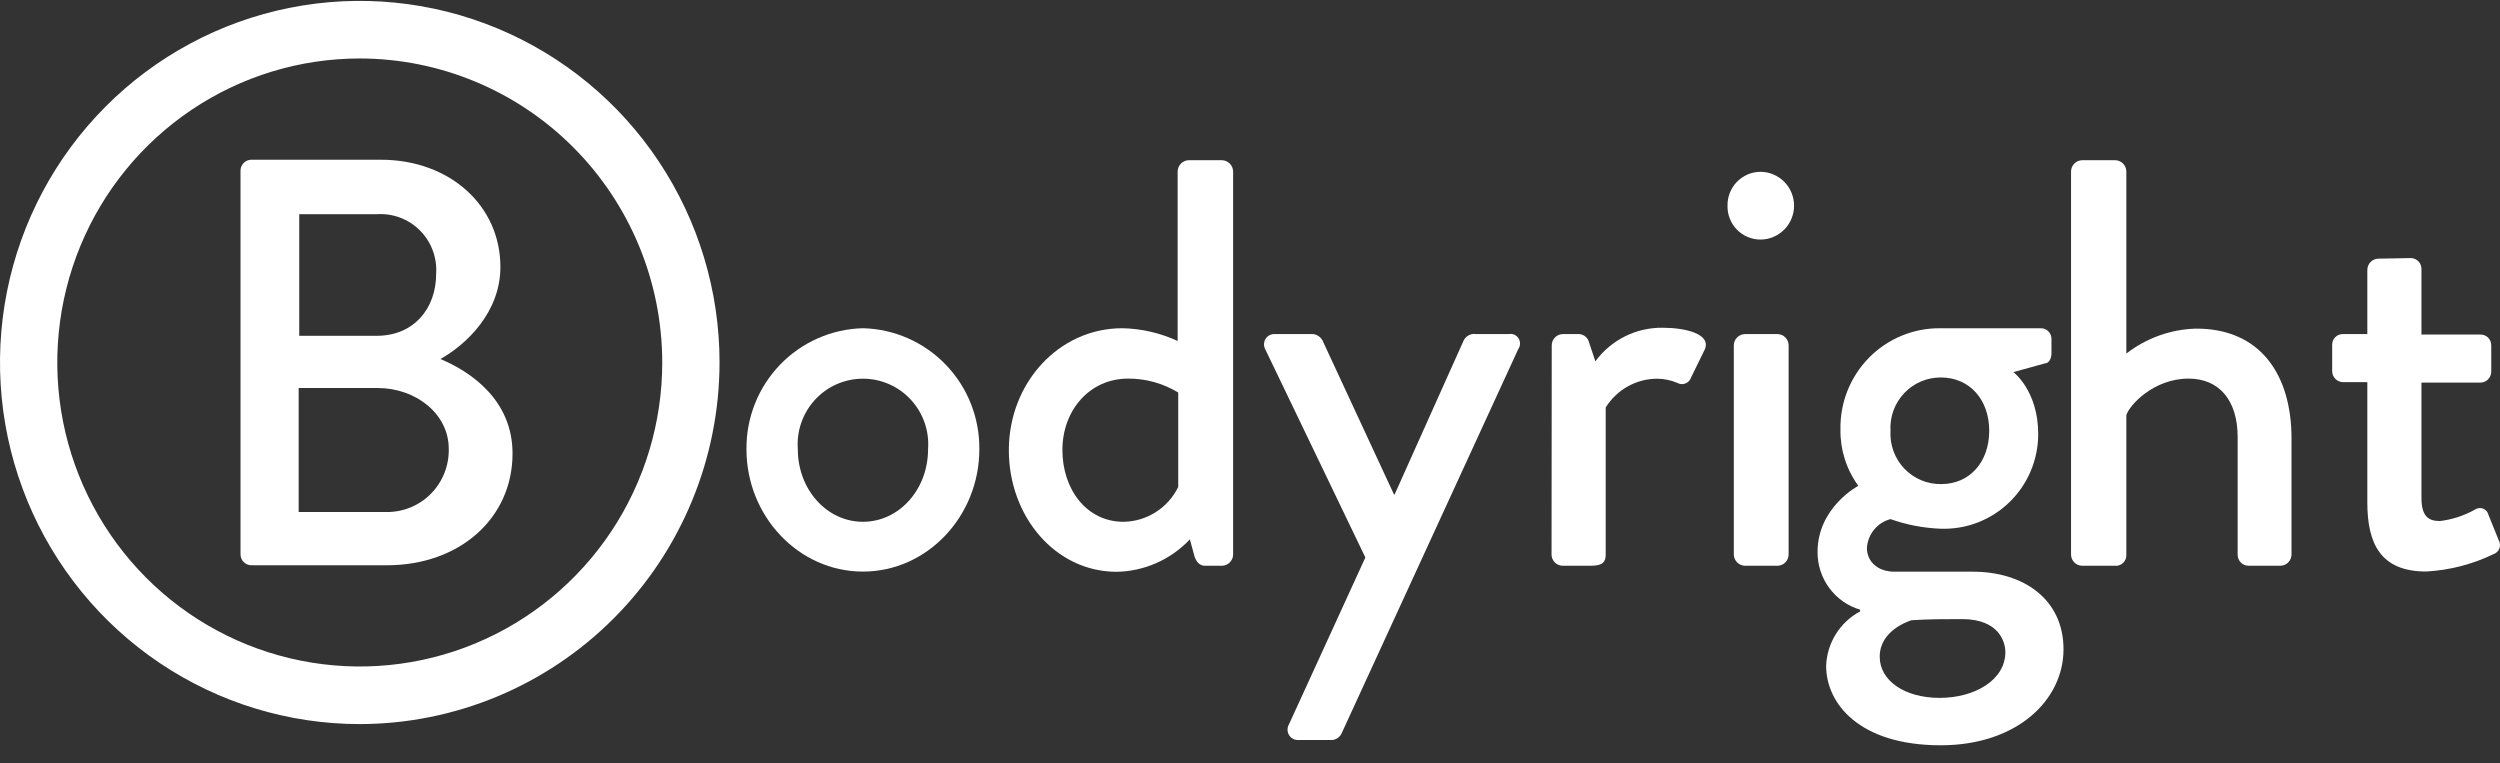
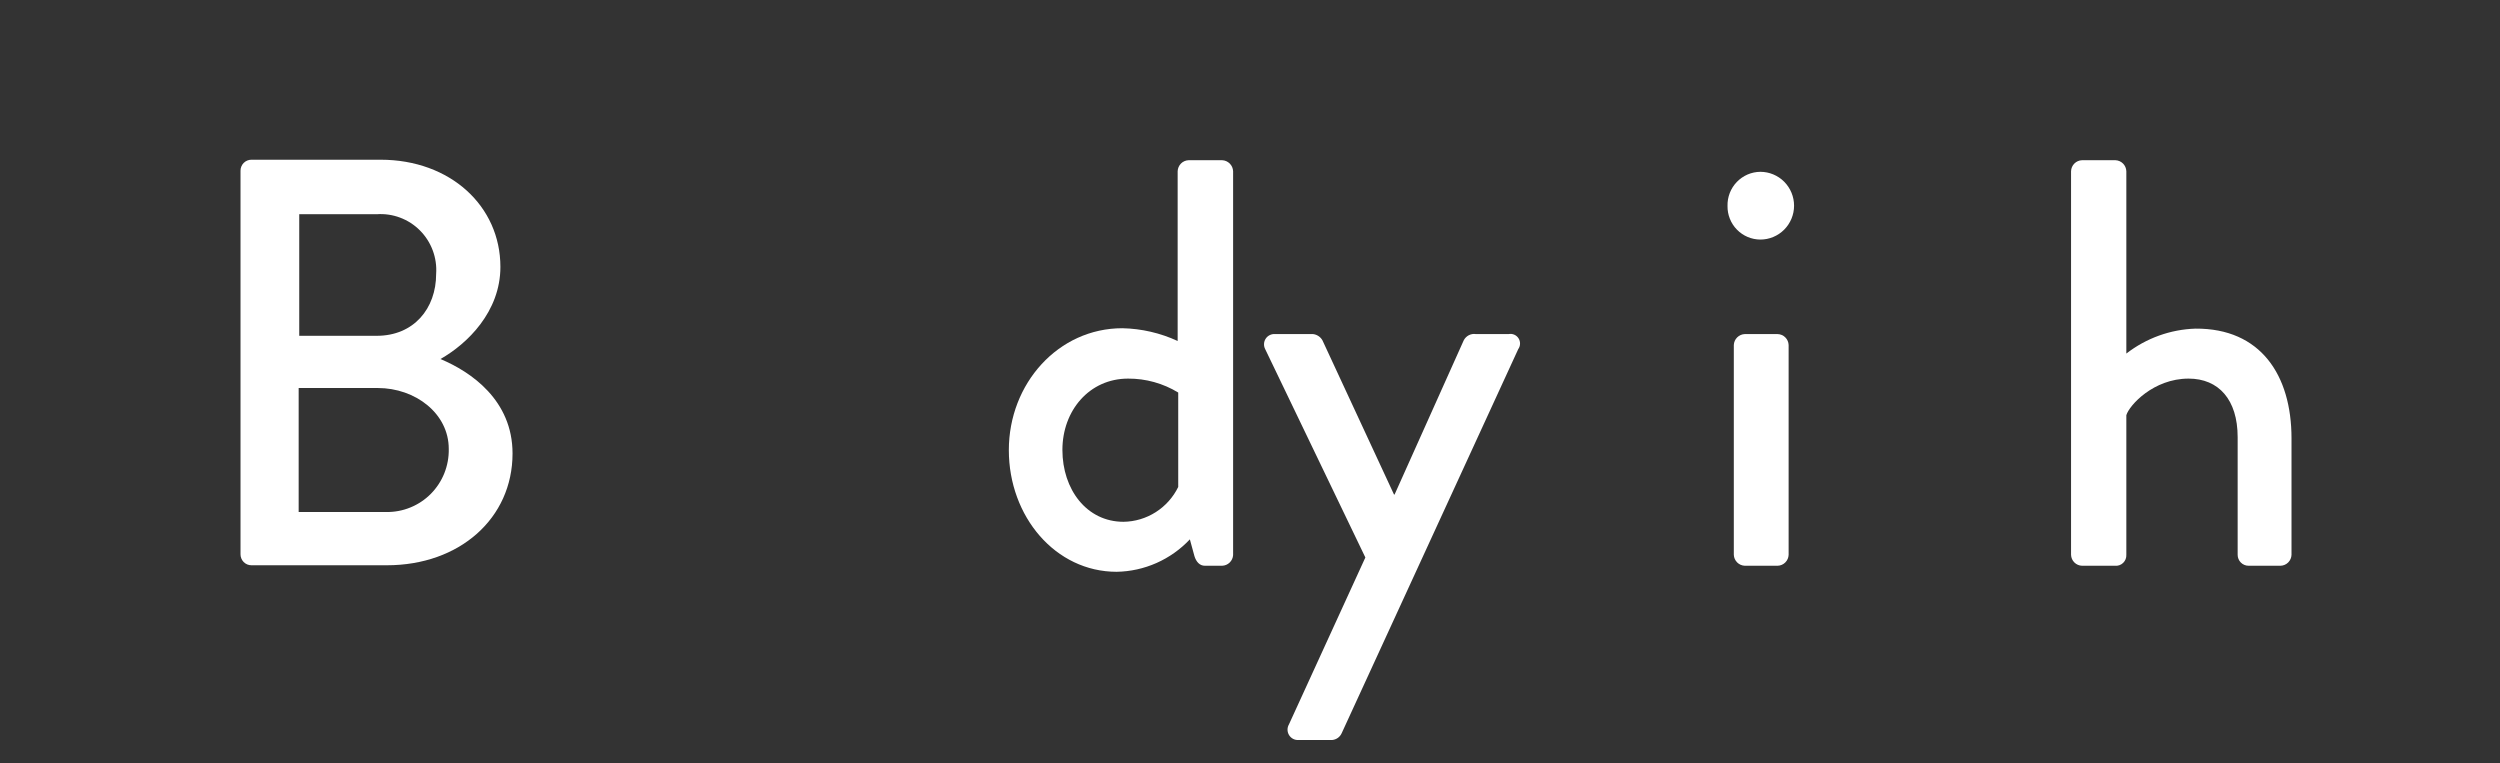
<svg xmlns="http://www.w3.org/2000/svg" width="131" height="40" viewBox="0 0 131 40" fill="none">
  <rect x="0" y="0" width="131" height="40" fill="#333333" stroke="none" />
-   <path d="M45.218 17.199C46.861 17.239 48.422 17.927 49.563 19.115C50.705 20.302 51.335 21.894 51.317 23.545C51.317 27.035 48.6 29.951 45.218 29.951C41.836 29.951 39.115 27.035 39.115 23.545C39.098 21.893 39.73 20.302 40.872 19.114C42.014 17.927 43.575 17.239 45.218 17.199ZM45.218 27.342C47.12 27.342 48.63 25.642 48.63 23.545C48.666 23.073 48.605 22.598 48.45 22.151C48.295 21.703 48.049 21.293 47.729 20.945C47.409 20.597 47.02 20.32 46.588 20.13C46.156 19.941 45.69 19.843 45.218 19.843C44.747 19.843 44.281 19.941 43.849 20.13C43.416 20.32 43.028 20.597 42.708 20.945C42.387 21.293 42.142 21.703 41.987 22.151C41.832 22.598 41.77 23.073 41.806 23.545C41.806 25.642 43.317 27.342 45.218 27.342Z" fill="white" />
  <path d="M58.812 17.199C59.813 17.22 60.799 17.447 61.709 17.868V8.973C61.714 8.821 61.776 8.677 61.883 8.569C61.989 8.462 62.133 8.4 62.284 8.395H64.04C64.191 8.401 64.333 8.464 64.44 8.571C64.547 8.678 64.609 8.821 64.615 8.973V29.087C64.606 29.235 64.541 29.374 64.435 29.477C64.329 29.581 64.188 29.64 64.04 29.645H63.135C62.859 29.645 62.679 29.434 62.589 29.142L62.349 28.262C61.854 28.788 61.26 29.209 60.601 29.501C59.942 29.793 59.232 29.95 58.512 29.962C55.31 29.962 52.863 27.075 52.863 23.586C52.863 20.096 55.455 17.199 58.812 17.199ZM58.872 27.342C59.471 27.334 60.056 27.159 60.562 26.836C61.068 26.514 61.475 26.057 61.739 25.517V20.569C60.947 20.086 60.038 19.834 59.112 19.839C57.086 19.839 55.67 21.509 55.67 23.576C55.67 25.642 56.936 27.342 58.872 27.342Z" fill="white" />
  <path d="M66.296 18.295C66.252 18.211 66.231 18.116 66.235 18.021C66.238 17.926 66.267 17.834 66.318 17.754C66.369 17.673 66.44 17.608 66.524 17.565C66.608 17.521 66.702 17.5 66.797 17.505H68.798C68.902 17.516 69.001 17.552 69.089 17.61C69.176 17.668 69.248 17.746 69.298 17.837L73.046 25.913H73.076L76.698 17.837C76.756 17.722 76.848 17.628 76.962 17.568C77.076 17.508 77.206 17.486 77.333 17.505H79.055C79.153 17.486 79.255 17.497 79.348 17.537C79.44 17.577 79.518 17.644 79.572 17.729C79.626 17.814 79.653 17.914 79.65 18.015C79.647 18.116 79.614 18.213 79.555 18.295L70.309 38.409C70.266 38.51 70.197 38.597 70.109 38.662C70.021 38.726 69.917 38.766 69.809 38.776H68.043C67.944 38.783 67.846 38.762 67.759 38.717C67.671 38.671 67.598 38.602 67.546 38.518C67.495 38.434 67.467 38.337 67.466 38.238C67.466 38.139 67.492 38.041 67.542 37.956L71.545 29.212L66.296 18.295Z" fill="white" />
-   <path d="M81.311 18.079C81.316 17.929 81.377 17.786 81.483 17.68C81.589 17.573 81.731 17.511 81.881 17.506H82.762C82.878 17.517 82.989 17.563 83.078 17.638C83.168 17.714 83.232 17.815 83.262 17.929L83.597 18.934C84.004 18.379 84.537 17.93 85.151 17.624C85.765 17.318 86.444 17.164 87.129 17.174C88.275 17.174 89.666 17.481 89.336 18.301L88.61 19.784C88.587 19.855 88.548 19.92 88.497 19.974C88.445 20.027 88.382 20.069 88.313 20.096C88.243 20.122 88.169 20.133 88.095 20.127C88.021 20.121 87.949 20.098 87.885 20.061C87.56 19.924 87.212 19.85 86.859 19.845C86.315 19.841 85.779 19.979 85.303 20.243C84.827 20.507 84.425 20.889 84.138 21.353V29.072C84.138 29.575 83.807 29.645 83.322 29.645H81.871C81.722 29.64 81.579 29.578 81.473 29.472C81.368 29.365 81.306 29.222 81.301 29.072L81.311 18.079Z" fill="white" />
  <path d="M90.522 10.793C90.516 10.561 90.556 10.331 90.639 10.115C90.723 9.899 90.848 9.702 91.009 9.535C91.169 9.369 91.361 9.236 91.572 9.144C91.784 9.053 92.012 9.005 92.243 9.003C92.711 9.003 93.16 9.19 93.492 9.523C93.823 9.856 94.009 10.307 94.009 10.778C94.009 11.249 93.823 11.7 93.492 12.033C93.16 12.366 92.711 12.553 92.243 12.553C92.014 12.552 91.788 12.506 91.578 12.417C91.367 12.328 91.177 12.198 91.016 12.034C90.856 11.871 90.73 11.677 90.645 11.463C90.56 11.251 90.518 11.023 90.522 10.793ZM90.852 18.079C90.858 17.928 90.921 17.785 91.028 17.679C91.134 17.573 91.277 17.511 91.427 17.506H93.148C93.299 17.51 93.442 17.571 93.549 17.678C93.656 17.785 93.719 17.928 93.724 18.079V29.072C93.719 29.223 93.656 29.367 93.549 29.473C93.442 29.58 93.299 29.641 93.148 29.645H91.427C91.277 29.64 91.134 29.578 91.028 29.472C90.921 29.366 90.858 29.223 90.852 29.072V18.079Z" fill="white" />
-   <path d="M97.376 25.456C96.755 24.604 96.426 23.571 96.44 22.515C96.426 21.82 96.549 21.13 96.804 20.484C97.059 19.839 97.44 19.251 97.924 18.756C98.409 18.26 98.987 17.867 99.625 17.6C100.263 17.333 100.947 17.197 101.639 17.2H106.922C106.998 17.197 107.074 17.21 107.145 17.238C107.216 17.266 107.281 17.308 107.335 17.363C107.389 17.417 107.431 17.482 107.459 17.553C107.487 17.625 107.5 17.701 107.497 17.778V18.537C107.497 18.748 107.377 19.04 107.162 19.04L105.501 19.498C105.501 19.498 106.802 20.468 106.802 22.746C106.802 23.414 106.667 24.076 106.407 24.69C106.146 25.305 105.765 25.86 105.285 26.323C104.806 26.786 104.239 27.147 103.617 27.385C102.996 27.622 102.333 27.73 101.669 27.704C100.78 27.668 99.901 27.499 99.062 27.201C98.724 27.29 98.423 27.484 98.201 27.755C97.98 28.026 97.848 28.36 97.826 28.71C97.826 29.409 98.371 29.957 99.277 29.957H103.385C106.011 29.957 108.128 31.385 108.128 34.025C108.128 36.665 105.711 39.053 101.694 39.053C97.431 39.053 95.69 36.866 95.69 34.895C95.71 34.303 95.886 33.728 96.199 33.226C96.511 32.725 96.95 32.315 97.471 32.039V31.948C96.824 31.756 96.257 31.357 95.855 30.813C95.453 30.269 95.237 29.609 95.24 28.931C95.234 26.583 97.376 25.456 97.376 25.456ZM101.639 36.569C103.48 36.569 105.081 35.629 105.081 34.171C105.081 33.668 104.775 32.441 102.814 32.441C101.939 32.441 101.033 32.441 100.158 32.501C99.978 32.562 98.497 33.049 98.497 34.412C98.497 35.659 99.792 36.569 101.639 36.569ZM104.235 22.575C104.235 20.936 103.205 19.779 101.699 19.779C101.339 19.777 100.984 19.849 100.653 19.991C100.323 20.133 100.025 20.341 99.778 20.603C99.531 20.865 99.34 21.175 99.216 21.515C99.093 21.854 99.041 22.215 99.062 22.575C99.04 22.937 99.094 23.3 99.219 23.641C99.343 23.982 99.537 24.293 99.786 24.555C100.036 24.817 100.337 25.024 100.671 25.164C101.004 25.303 101.363 25.372 101.724 25.366C103.205 25.366 104.235 24.214 104.235 22.575Z" fill="white" />
  <path d="M108.523 8.973C108.528 8.821 108.59 8.677 108.697 8.569C108.804 8.462 108.947 8.4 109.098 8.395H110.849C111 8.401 111.142 8.464 111.248 8.571C111.353 8.678 111.415 8.822 111.42 8.973V18.527C112.462 17.719 113.731 17.261 115.047 17.22C118.459 17.199 120.075 19.658 120.075 22.967V29.072C120.07 29.223 120.008 29.367 119.901 29.473C119.794 29.58 119.65 29.641 119.5 29.645H117.824C117.672 29.645 117.527 29.585 117.42 29.477C117.313 29.37 117.253 29.224 117.253 29.072V22.907C117.253 20.936 116.253 19.839 114.682 19.839C112.841 19.839 111.575 21.237 111.42 21.755V29.072C111.424 29.151 111.411 29.23 111.382 29.303C111.352 29.377 111.308 29.443 111.251 29.497C111.194 29.552 111.126 29.593 111.051 29.619C110.977 29.644 110.898 29.653 110.819 29.645H109.098C108.948 29.641 108.804 29.58 108.697 29.473C108.59 29.367 108.528 29.223 108.523 29.072V8.973Z" fill="white" />
-   <path d="M124.048 20.025H122.777C122.625 20.024 122.48 19.962 122.373 19.854C122.266 19.746 122.206 19.599 122.206 19.447V18.079C122.204 18.003 122.216 17.927 122.244 17.857C122.272 17.786 122.314 17.721 122.367 17.668C122.421 17.614 122.485 17.572 122.555 17.544C122.626 17.516 122.701 17.503 122.777 17.506H124.048V14.127C124.053 13.976 124.115 13.832 124.222 13.725C124.329 13.619 124.472 13.557 124.623 13.554L126.344 13.523C126.419 13.527 126.493 13.545 126.561 13.577C126.629 13.609 126.69 13.655 126.74 13.711C126.791 13.767 126.829 13.833 126.854 13.904C126.879 13.976 126.889 14.051 126.884 14.127V17.531H129.966C130.042 17.528 130.118 17.541 130.189 17.569C130.259 17.597 130.324 17.639 130.377 17.692C130.431 17.746 130.474 17.811 130.502 17.881C130.53 17.952 130.544 18.028 130.542 18.104V19.472C130.542 19.625 130.481 19.773 130.373 19.881C130.265 19.989 130.119 20.05 129.966 20.05H126.884V26.085C126.884 27.09 127.28 27.302 127.855 27.302C128.502 27.224 129.128 27.019 129.696 26.698C129.757 26.657 129.827 26.632 129.9 26.624C129.972 26.616 130.046 26.625 130.114 26.652C130.182 26.678 130.243 26.721 130.292 26.777C130.34 26.832 130.374 26.898 130.392 26.97L130.932 28.307C130.969 28.372 130.992 28.443 130.998 28.517C131.005 28.592 130.994 28.666 130.969 28.736C130.943 28.806 130.902 28.869 130.849 28.921C130.796 28.973 130.732 29.012 130.662 29.036C129.556 29.571 128.355 29.881 127.13 29.947C124.743 29.947 124.048 28.488 124.048 26.331V20.025Z" fill="white" />
  <path d="M12.603 8.947C12.602 8.872 12.616 8.797 12.645 8.726C12.673 8.656 12.715 8.593 12.768 8.539C12.821 8.485 12.884 8.442 12.954 8.413C13.023 8.384 13.098 8.369 13.173 8.369H19.942C23.595 8.369 26.221 10.798 26.221 13.986C26.221 16.324 24.5 18.009 23.079 18.813C24.68 19.482 26.857 20.971 26.857 23.761C26.857 27.161 24.08 29.62 20.273 29.62H13.173C13.098 29.62 13.023 29.605 12.954 29.576C12.884 29.546 12.821 29.504 12.768 29.45C12.715 29.396 12.673 29.332 12.645 29.262C12.616 29.192 12.602 29.117 12.603 29.041V8.947ZM20.243 26.829C20.676 26.836 21.106 26.755 21.507 26.59C21.909 26.426 22.273 26.183 22.579 25.874C22.884 25.565 23.124 25.197 23.285 24.793C23.446 24.388 23.524 23.955 23.515 23.52C23.515 21.665 21.764 20.332 19.797 20.332H15.65V26.829H20.243ZM19.742 17.596C21.678 17.596 22.854 16.173 22.854 14.353C22.883 13.935 22.822 13.515 22.676 13.123C22.53 12.73 22.302 12.373 22.007 12.077C21.712 11.78 21.357 11.551 20.966 11.404C20.576 11.257 20.158 11.196 19.742 11.225H15.68V17.596H19.742Z" fill="white" />
-   <path d="M18.852 37.942C15.123 37.942 11.479 36.83 8.378 34.748C5.278 32.666 2.862 29.707 1.435 26.245C0.008 22.783 -0.365 18.973 0.362 15.298C1.09 11.622 2.885 8.246 5.522 5.596C8.158 2.947 11.517 1.142 15.174 0.411C18.831 -0.32 22.621 0.055 26.066 1.489C29.511 2.923 32.455 5.352 34.526 8.468C36.598 11.584 37.704 15.247 37.704 18.994C37.698 24.018 35.71 28.834 32.176 32.386C28.642 35.938 23.85 37.936 18.852 37.942ZM18.852 3.064C15.717 3.064 12.653 3.998 10.046 5.749C7.44 7.499 5.408 9.987 4.208 12.898C3.009 15.809 2.695 19.012 3.306 22.102C3.918 25.192 5.428 28.031 7.644 30.259C9.861 32.487 12.685 34.004 15.76 34.618C18.834 35.233 22.021 34.918 24.917 33.712C27.814 32.506 30.289 30.464 32.031 27.845C33.772 25.225 34.702 22.145 34.702 18.994C34.698 14.771 33.027 10.721 30.055 7.734C27.083 4.748 23.054 3.068 18.852 3.064Z" fill="white" />
</svg>